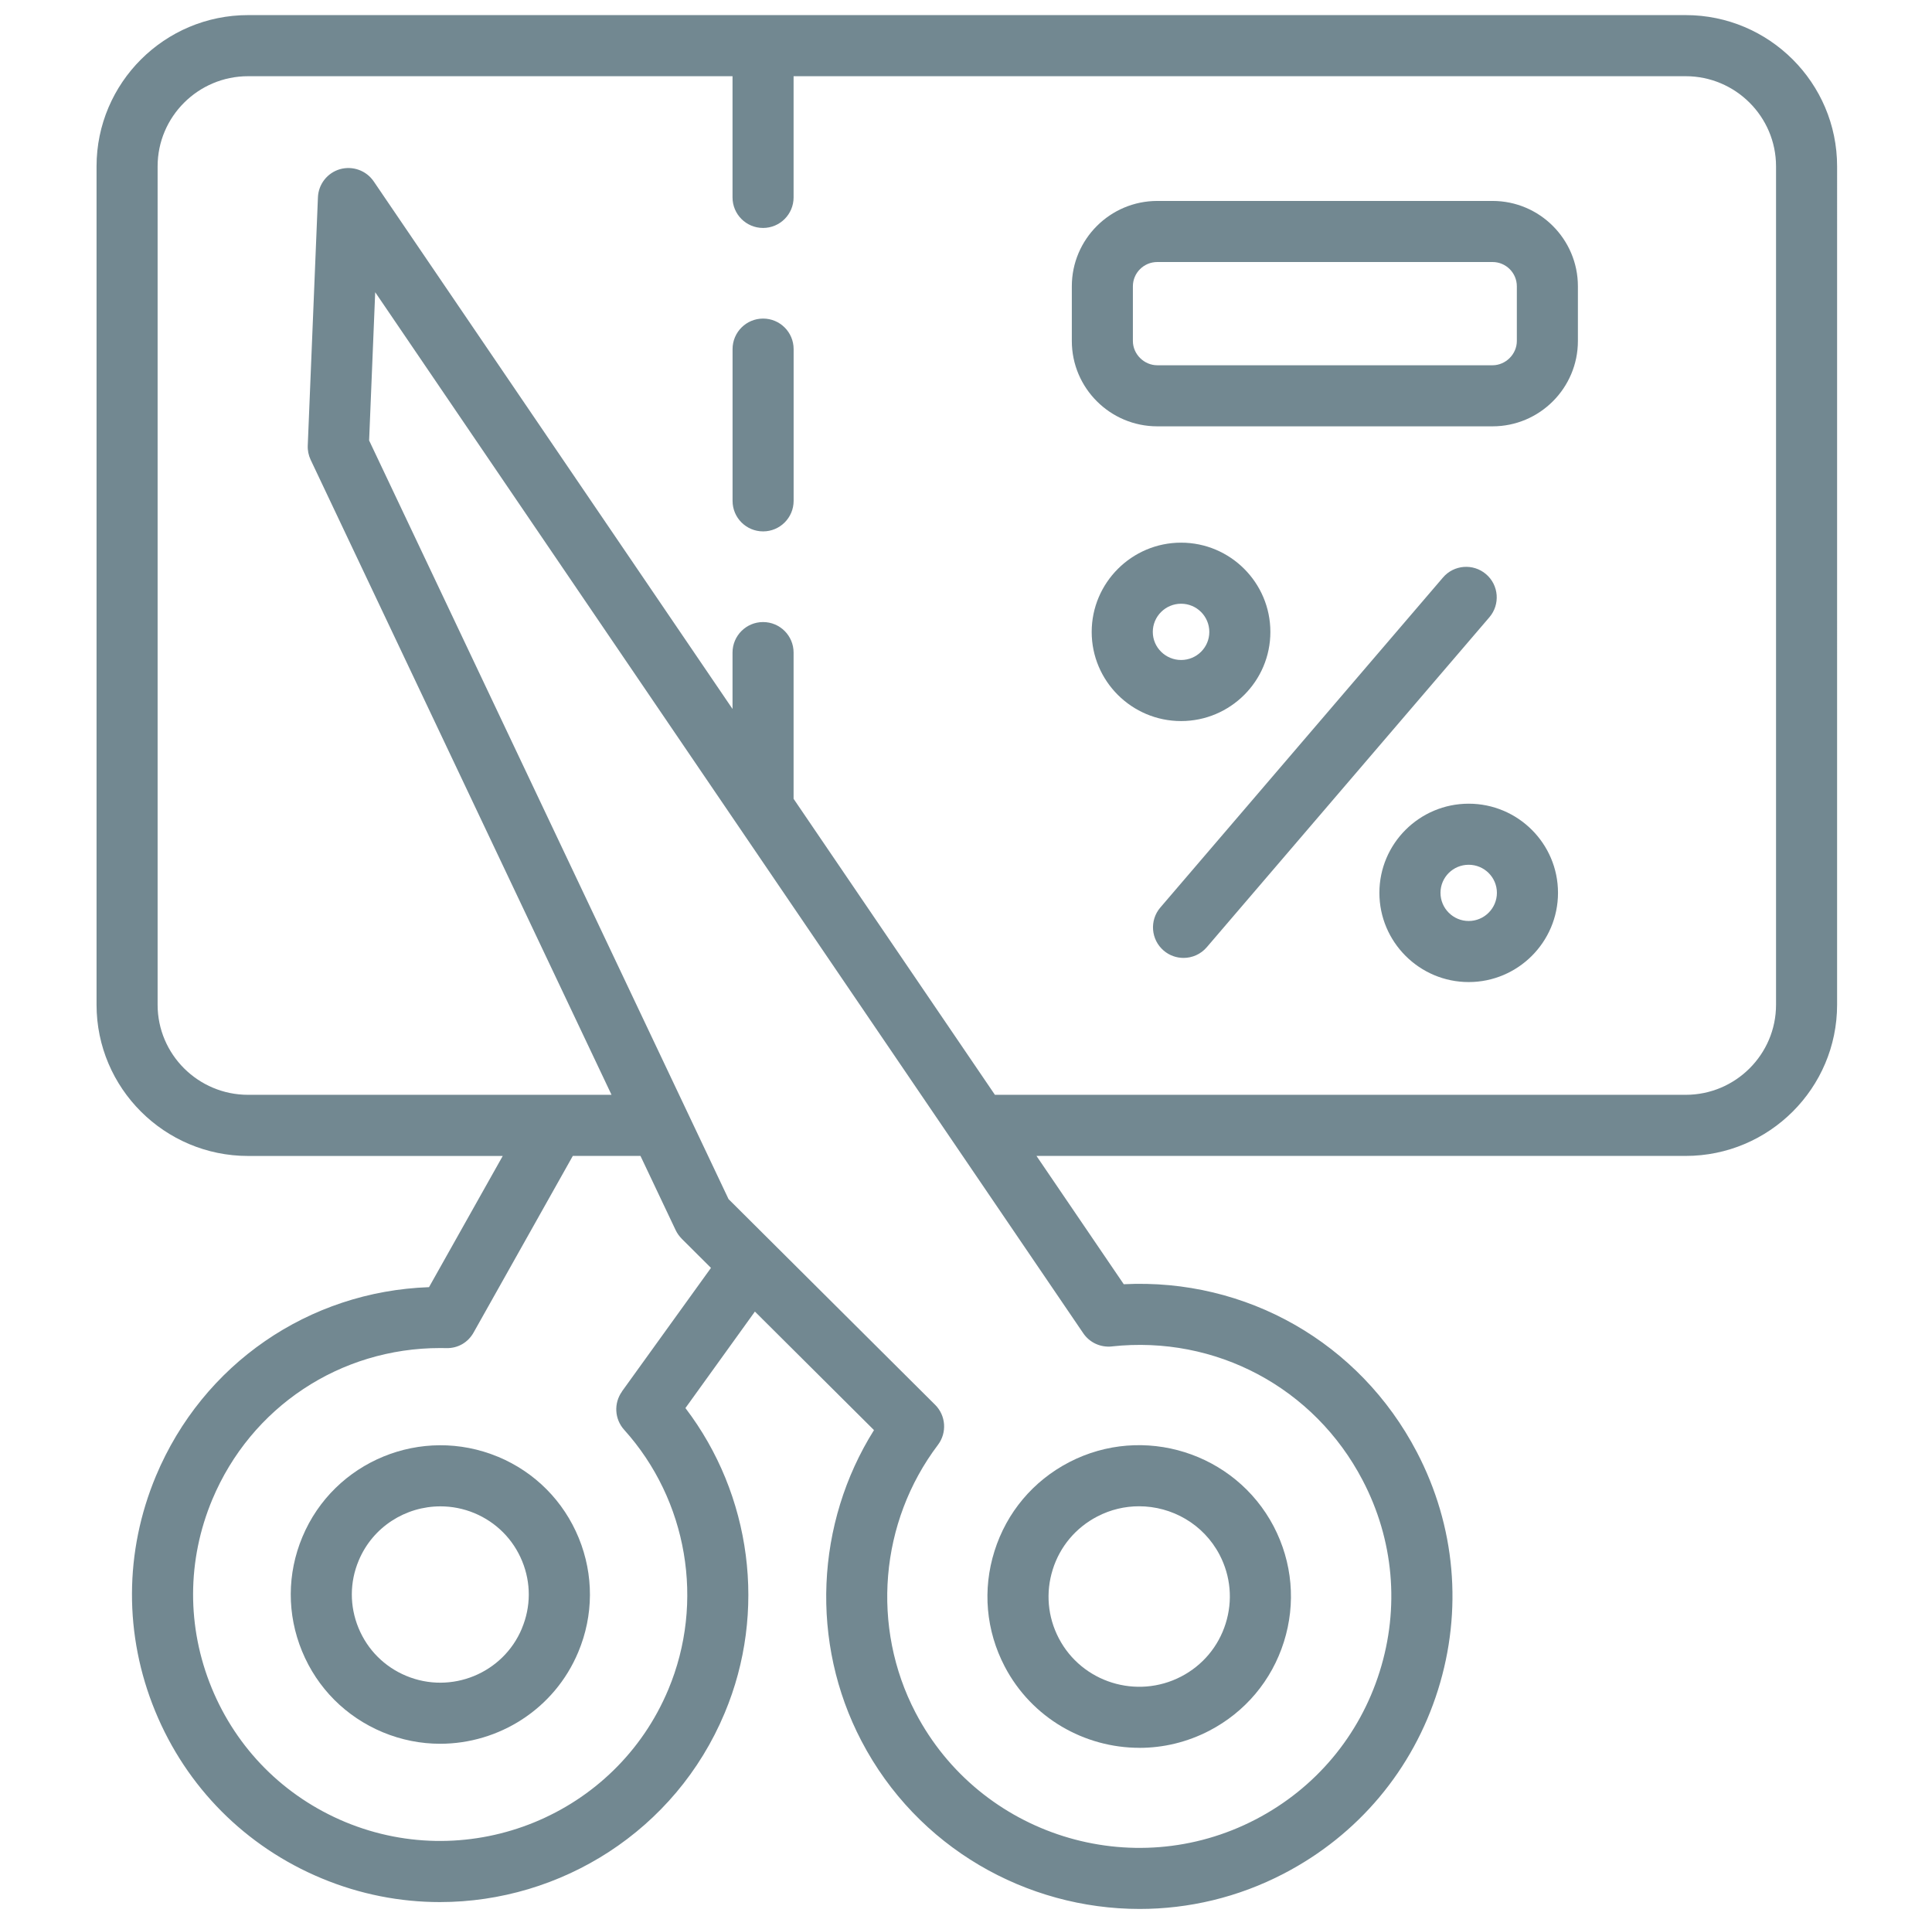
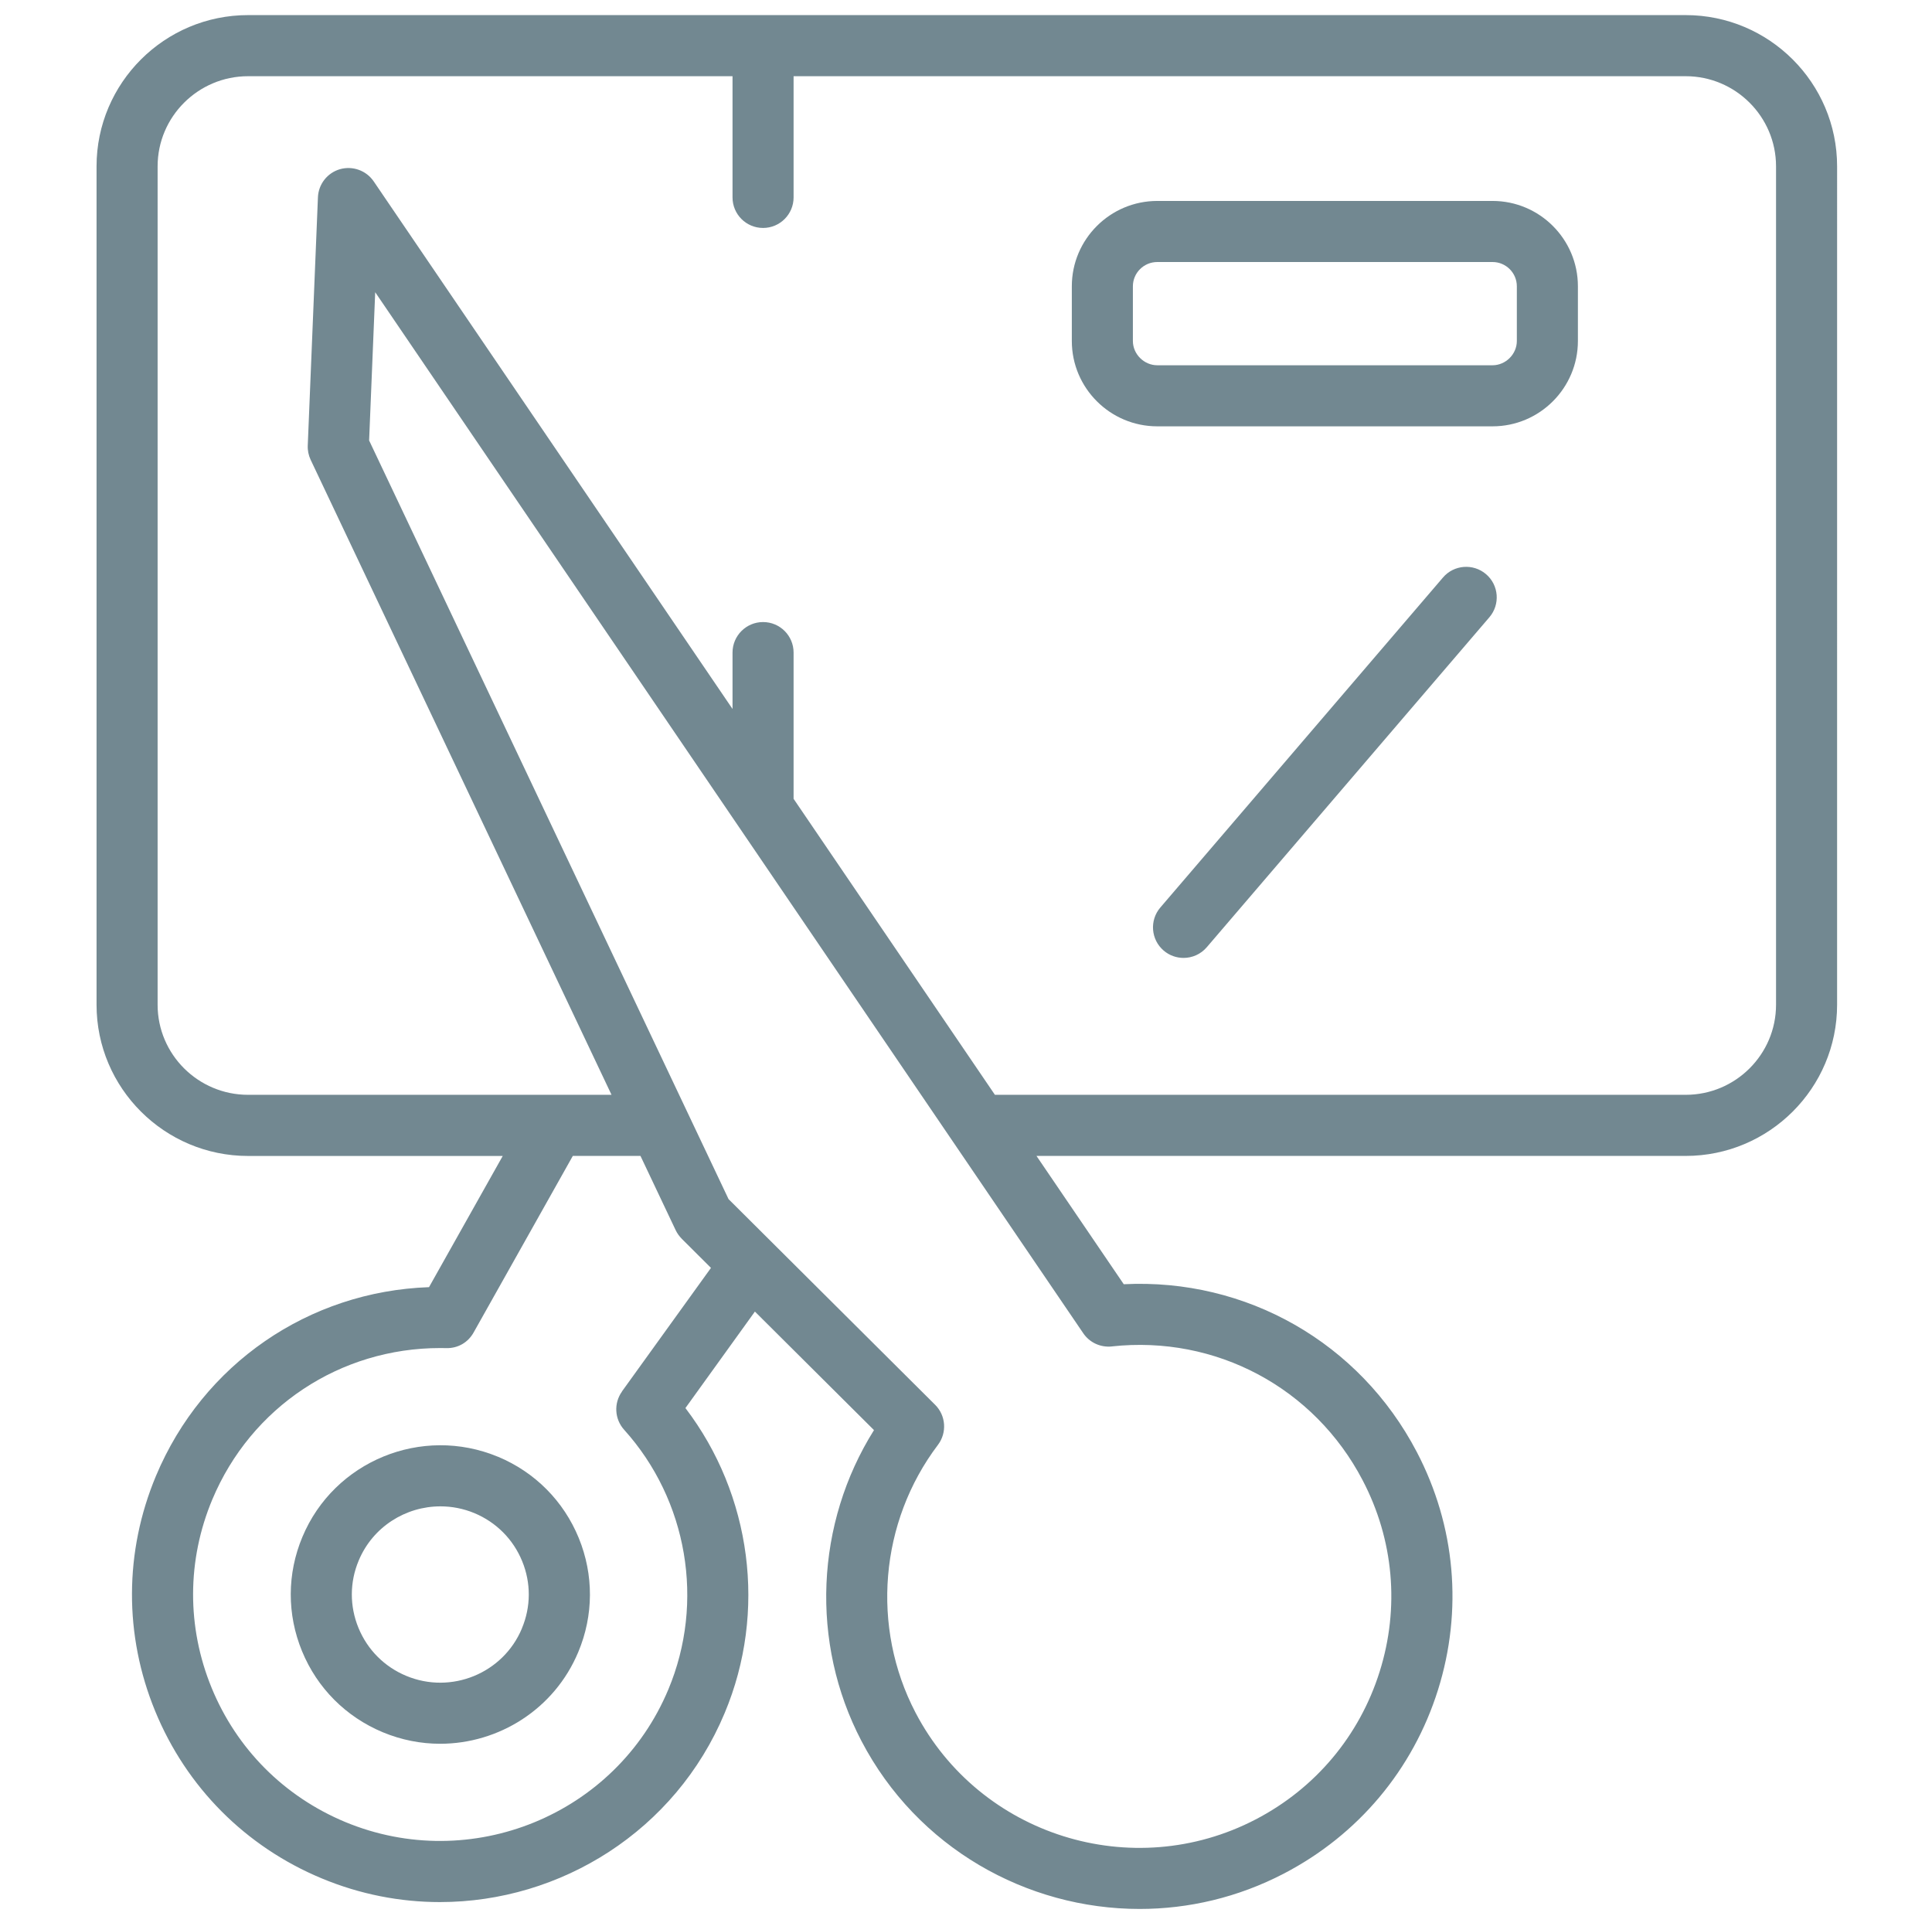
<svg xmlns="http://www.w3.org/2000/svg" id="Capa_6" viewBox="0 0 514.46 512">
  <defs>
    <style>.cls-1{fill:#728891;}</style>
  </defs>
  <path class="cls-1" d="M132.62,387.86h-.01c-20.29-8.44-43.65,1.14-52.09,21.35-4.1,9.8-4.13,20.6-.09,30.42,4.04,9.82,11.67,17.47,21.49,21.57,5,2.08,10.18,3.07,15.28,3.07,15.59,0,30.42-9.19,36.78-24.41,4.1-9.77,4.15-20.55,.14-30.36-4.03-9.84-11.66-17.53-21.49-21.64Zm6.35,45.72c-4.98,11.94-18.81,17.61-30.8,12.61-5.81-2.42-10.32-6.95-12.71-12.76-2.38-5.79-2.37-12.17,.06-17.95,3.76-9,12.53-14.42,21.76-14.42,3.02,0,6.1,.58,9.06,1.81,5.81,2.43,10.33,6.97,12.71,12.8,2.37,5.78,2.34,12.14-.09,17.91Z" />
-   <path class="cls-1" d="M303.4,465.36c6.29,0,12.66-1.47,18.61-4.56,9.57-4.98,16.63-13.38,19.87-23.66,3.24-10.27,2.27-21.18-2.72-30.75-10.32-19.66-34.75-27.31-54.47-17.08-9.58,4.98-16.64,13.38-19.87,23.65-3.24,10.27-2.28,21.18,2.72,30.75,7.2,13.75,21.29,21.64,35.87,21.64Zm-23.07-47.5c1.93-6.12,6.14-11.13,11.86-14.1,3.55-1.85,7.37-2.72,11.12-2.72,8.71,0,17.14,4.7,21.44,12.91,2.97,5.69,3.55,12.19,1.62,18.32-1.93,6.13-6.14,11.14-11.86,14.11-11.8,6.12-26.42,1.57-32.56-10.18-2.98-5.69-3.55-12.21-1.62-18.33Z" />
  <path class="cls-1" d="M397.44,53.5h-89.27c-12.55,0-22.76,10.19-22.76,22.72v14.57c0,12.53,10.21,22.72,22.76,22.72h89.27c12.53,0,22.73-10.19,22.73-22.72v-14.57c0-12.53-10.2-22.72-22.73-22.72Zm6.47,37.29c0,3.5-2.96,6.46-6.47,6.46h-89.27c-3.52,0-6.5-2.95-6.5-6.46v-14.57c0-3.56,2.91-6.46,6.5-6.46h89.27c3.57,0,6.47,2.9,6.47,6.46v14.57Z" />
  <path class="cls-1" d="M395.71,152.87c-3.41-2.91-8.55-2.53-11.47,.89l-75.26,87.86c-2.92,3.41-2.53,8.55,.89,11.47,1.53,1.31,3.42,1.95,5.29,1.95,2.29,0,4.57-.96,6.18-2.84l75.26-87.86c2.92-3.41,2.53-8.55-.89-11.47Z" />
-   <path class="cls-1" d="M338.28,168.25c0-13.11-10.67-23.77-23.78-23.77s-23.8,10.67-23.8,23.77,10.68,23.73,23.8,23.73,23.78-10.64,23.78-23.73Zm-31.31,0c0-4.14,3.38-7.51,7.54-7.51s7.51,3.37,7.51,7.51-3.37,7.47-7.51,7.47-7.54-3.35-7.54-7.47Z" />
-   <path class="cls-1" d="M391.09,213.98c-13.11,0-23.78,10.64-23.78,23.73s10.67,23.76,23.78,23.76,23.78-10.66,23.78-23.76-10.67-23.73-23.78-23.73Zm0,31.23c-4.14,0-7.51-3.36-7.51-7.5s3.37-7.47,7.51-7.47,7.51,3.35,7.51,7.47-3.37,7.5-7.51,7.5Z" />
-   <path class="cls-1" d="M203.2,84.82c-4.49,0-8.13,3.64-8.13,8.13v40.4c0,4.5,3.64,8.13,8.13,8.13s8.13-3.64,8.13-8.13v-40.4c0-4.5-3.64-8.13-8.13-8.13Z" />
  <path class="cls-1" d="M448.88,4.02H66.06c-22.25,0-40.35,18.06-40.35,40.27v223.23c0,22.19,18.1,40.25,40.35,40.25h67.81l-19.63,34.93c-32.02,1.13-60.22,20.44-72.71,50.26-8.44,20.17-8.52,42.41-.21,62.62,8.32,20.25,24.05,36.07,44.3,44.51,10.31,4.3,21,6.33,31.53,6.33,32.13,0,62.69-18.94,75.81-50.31,11.33-26.97,7.15-58.16-10.44-81.22l18.5-25.69,31.71,31.56c-15.58,24.82-17.04,56.57-3.34,82.77,14.86,28.43,43.97,44.72,74.08,44.72,12.97,0,26.14-3.03,38.41-9.42,19.78-10.29,34.35-27.65,41.03-48.88,6.66-21.19,4.66-43.69-5.64-63.37-15.22-29.14-45.43-46.29-78.03-44.66l-23.24-34.16h172.87c22.24,0,40.32-18.05,40.32-40.25V44.29c0-22.21-18.09-40.27-40.32-40.27ZM165.64,370.47c-2.24,3.11-2.01,7.35,.56,10.2,16.9,18.76,21.52,45.9,11.76,69.16-13.97,33.39-52.58,49.18-86.08,35.25-16.23-6.78-28.85-19.44-35.52-35.68-6.65-16.2-6.59-34.01,.17-50.16,10.33-24.64,34.03-40.33,60.69-40.33,.54,0,1.07,0,1.61,.02,3.11,.08,5.81-1.52,7.28-4.15l26.42-47.02h18.02l9.36,19.75c.4,.84,.95,1.61,1.61,2.28h0s.01,.02,.01,.02l7.79,7.76-23.7,32.89Zm130.4-11.99c27.73-3.02,53.94,10.99,66.81,35.64,8.28,15.82,9.89,33.92,4.53,50.95-5.37,17.08-17.09,31.06-33.01,39.34-32.82,17.08-73.45,4.33-90.57-28.41-11.91-22.79-9.57-50.78,5.96-71.31,2.45-3.25,2.13-7.81-.75-10.67l-55.01-54.76L98.29,117.27l1.62-39.47,188.55,277.18c1.69,2.48,4.56,3.81,7.6,3.51Zm176.89-90.97c0,13.22-10.79,23.98-24.06,23.98h-183.94l-53.61-78.81v-38.93c0-4.5-3.64-8.13-8.13-8.13s-8.13,3.64-8.13,8.13v15.01L99.51,48.29c-1.98-2.9-5.59-4.19-8.96-3.25-3.38,.97-5.75,3.99-5.89,7.49l-2.71,66.07c-.06,1.32,.21,2.63,.77,3.82l80.12,169.07H66.06c-13.28,0-24.09-10.75-24.09-23.98V44.29c0-13.23,10.81-24,24.09-24H195.06V52.56c0,4.5,3.64,8.13,8.13,8.13s8.13-3.64,8.13-8.13V20.29h237.55c13.26,0,24.06,10.77,24.06,24v223.23Z" />
</svg>